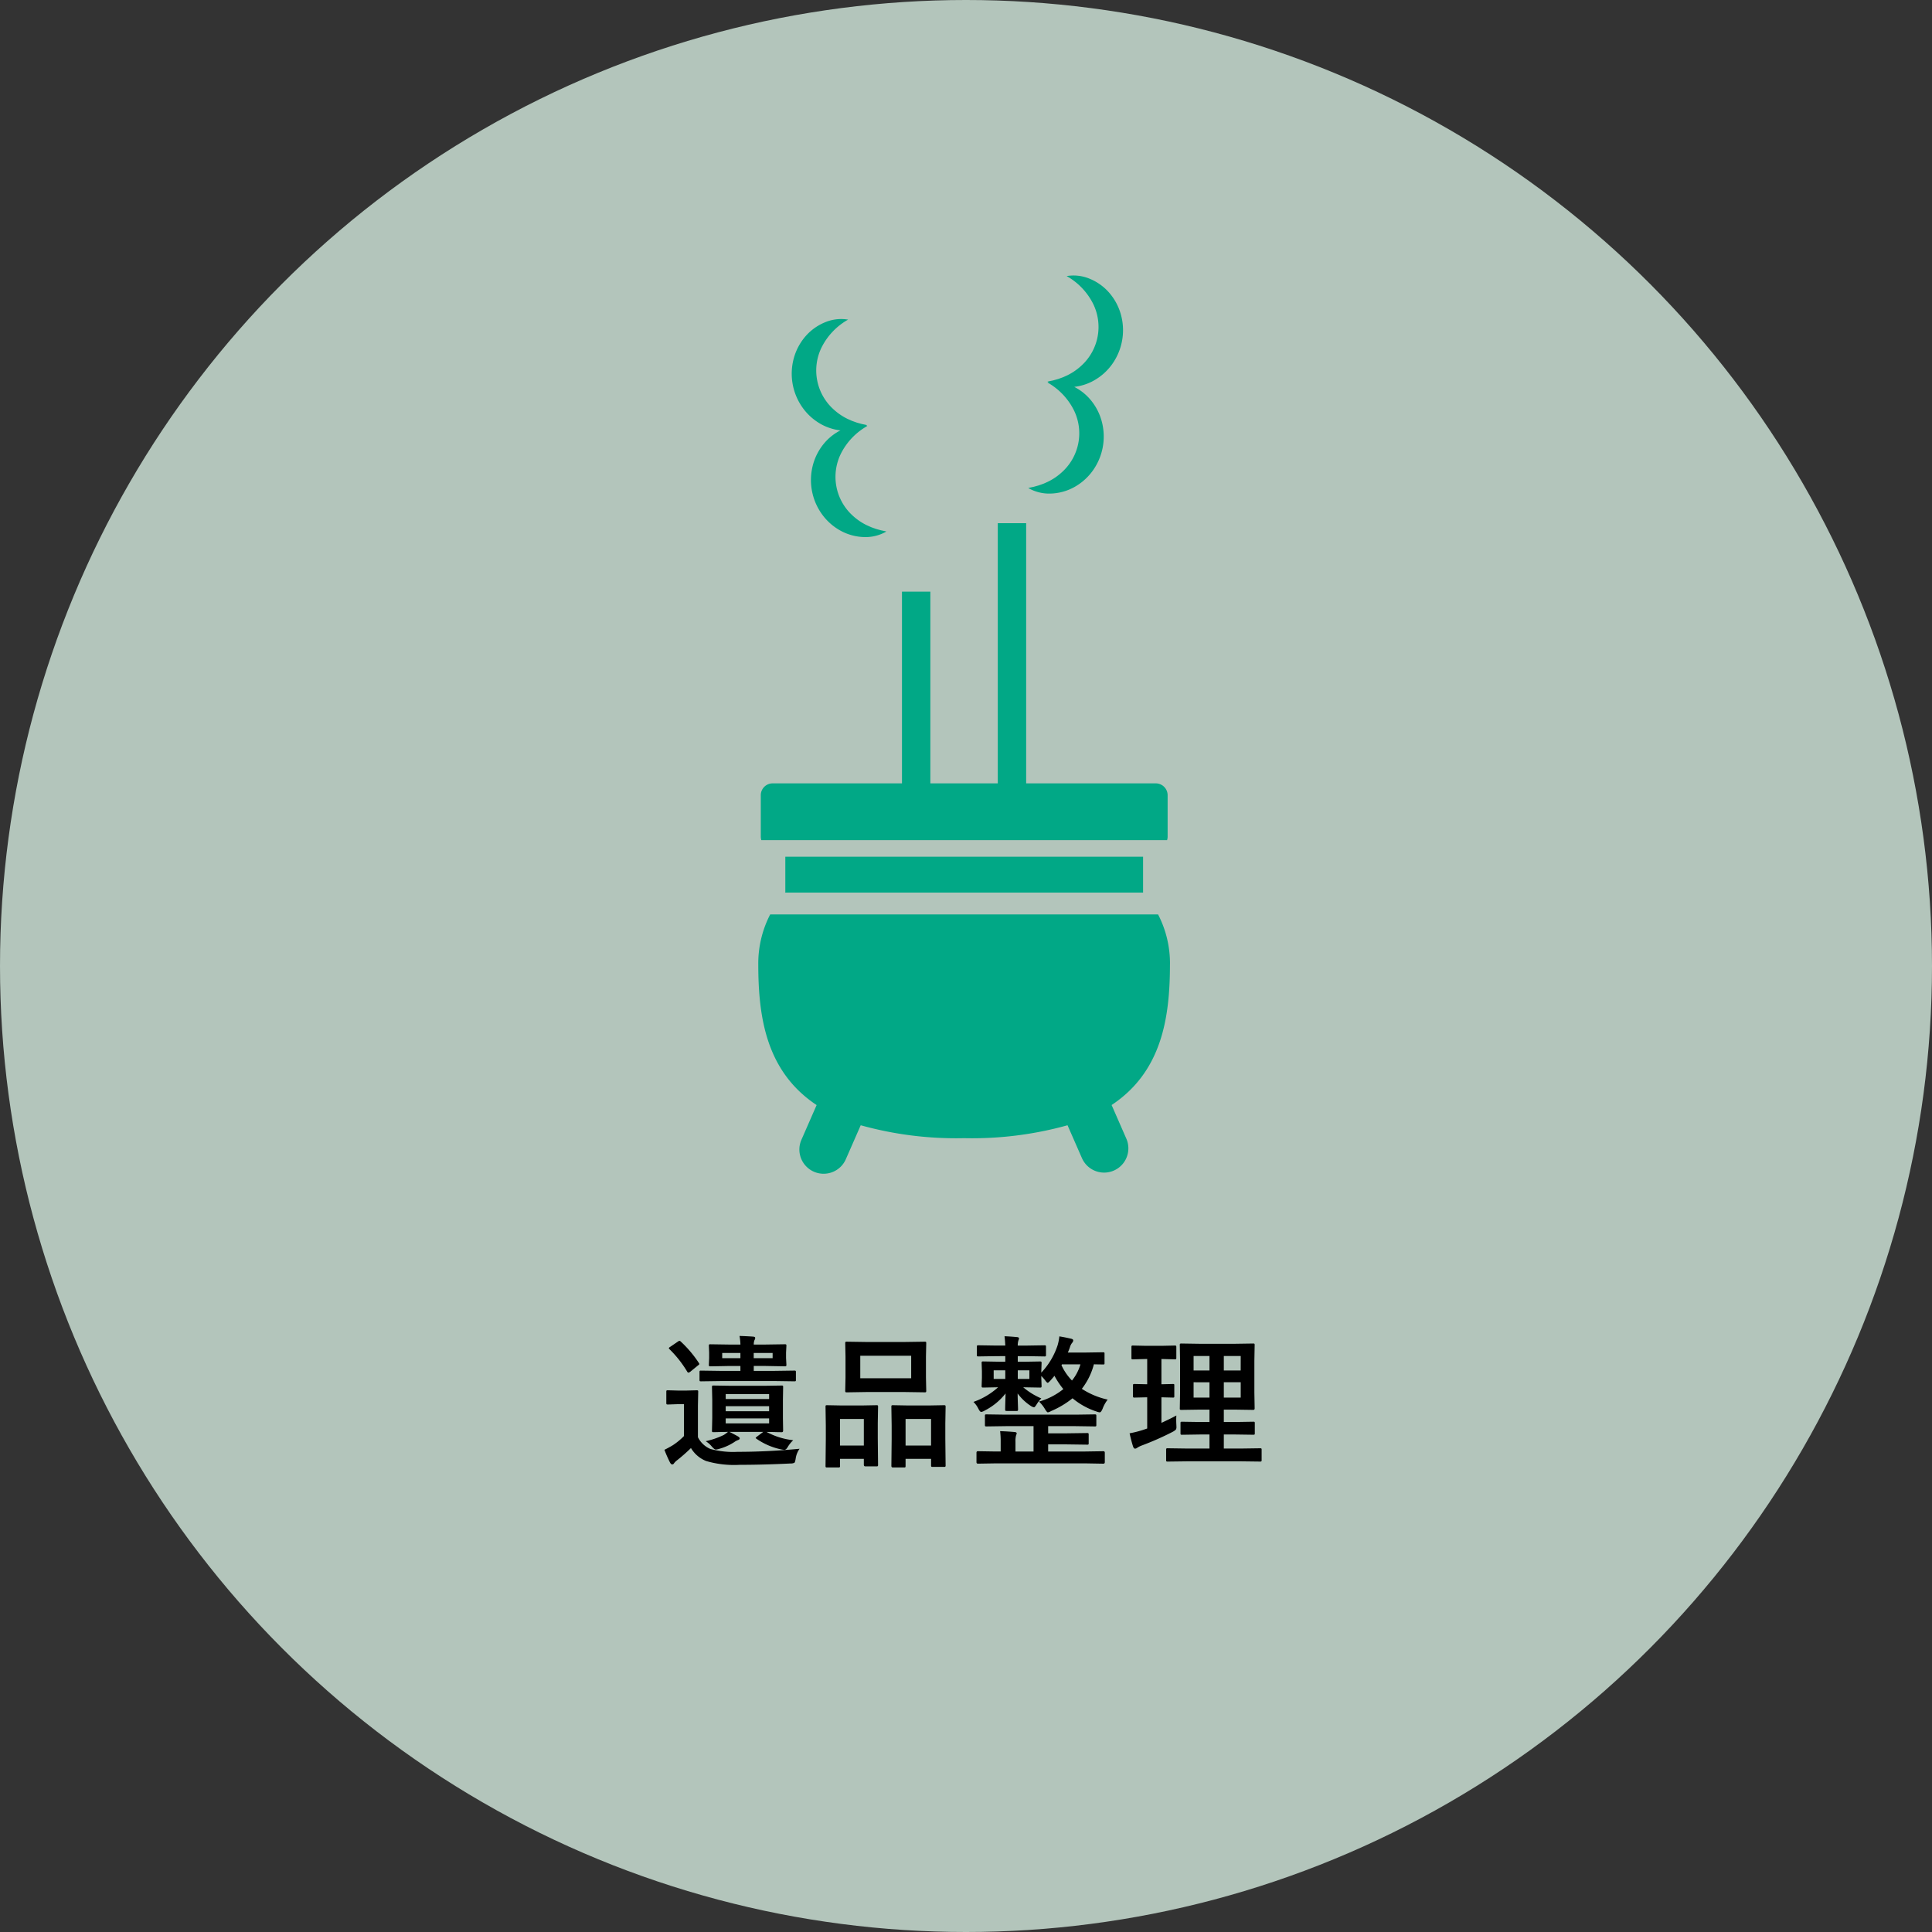
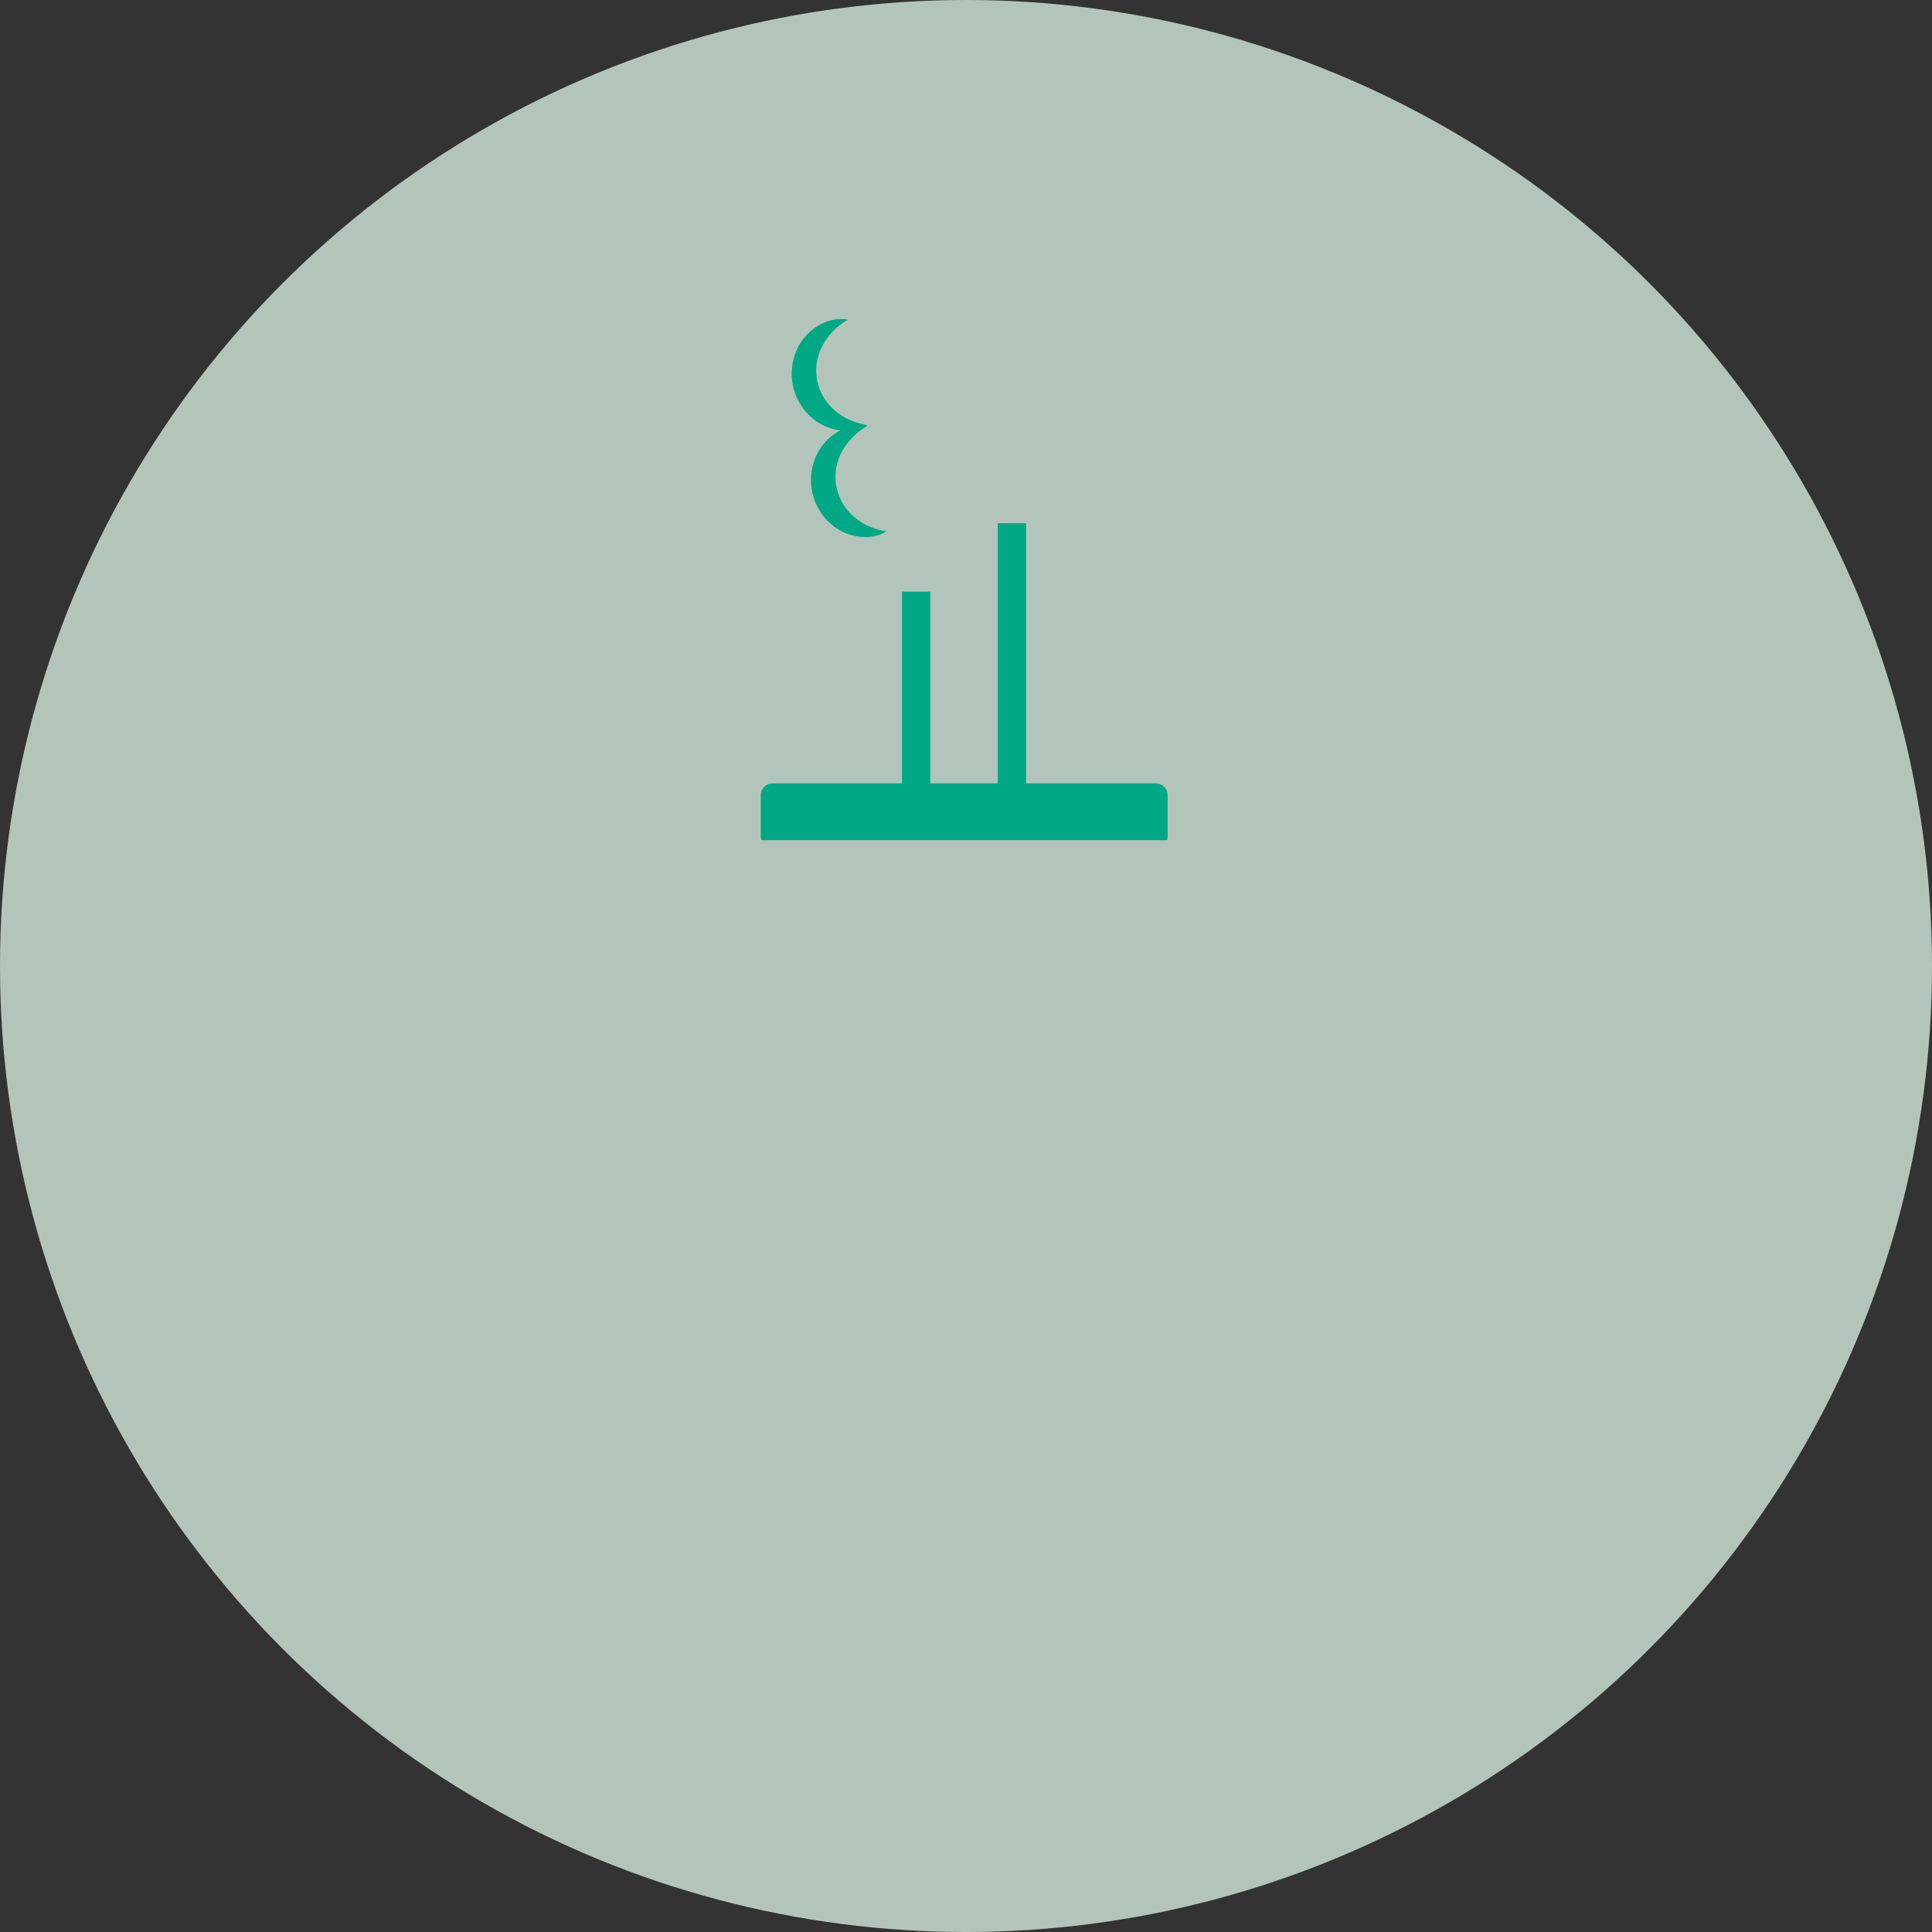
<svg xmlns="http://www.w3.org/2000/svg" width="282.896" height="282.897" viewBox="0 0 282.896 282.897">
  <rect x="0" y="0" width="282.896" height="282.897" fill="#333333" stroke="none" />
  <g id="グループ_2097" data-name="グループ 2097" transform="translate(-11251 783.999)">
    <circle id="楕円形_11" data-name="楕円形 11" cx="141.448" cy="141.448" r="141.448" transform="translate(11251 -783.999)" fill="#d9f0e3" opacity="0.771" />
-     <path id="パス_780" data-name="パス 780" d="M-24.853-2.389a4.323,4.323,0,0,0-.759.923q-.277.492-.533.492a4.113,4.113,0,0,1-.472-.072A9.824,9.824,0,0,1-30.226-2.6q-.123-.082-.123-.123t.174-.185l.933-.7h-4.942q.923.472,1.271.677.226.154.226.267,0,.154-.205.236a2.243,2.243,0,0,0-.6.318,7.812,7.812,0,0,1-2.2.984,2.2,2.2,0,0,1-.492.1q-.215,0-.625-.482a3.427,3.427,0,0,0-.861-.738A12.029,12.029,0,0,0-35-3.168a6.915,6.915,0,0,0,.6-.441q-.9.01-1.63.031l-.492.01q-.164,0-.195-.041a.383.383,0,0,1-.031-.195l.041-1.825V-8.316l-.041-1.825a.374.374,0,0,1,.041-.226.353.353,0,0,1,.185-.031l2.7.041h4.6l2.687-.041q.154,0,.185.051a.6.6,0,0,1,.021.205l-.031,1.825v2.687L-26.33-3.8q0,.236-.205.236l-.677-.01q-.7-.021-1.548-.031A10.675,10.675,0,0,0-24.853-2.389Zm-9.885-4.245h6.357v-.738h-6.357ZM-28.38-4.85v-.738h-6.357v.738Zm0-4.286h-6.357v.718h6.357Zm-7.044-1.917-2.922.041q-.164,0-.195-.041a.353.353,0,0,1-.031-.185v-1.118q0-.164.041-.195a.353.353,0,0,1,.185-.031l2.922.041h2.84v-.718H-34.2l-2.758.051q-.185,0-.215-.041a.383.383,0,0,1-.031-.195l.041-.984v-.8l-.041-.984q0-.164.041-.195a.414.414,0,0,1,.205-.031l2.758.041h1.62a8.9,8.9,0,0,0-.133-1.261q1.077.031,2.02.1.277.031.277.205a.8.8,0,0,1-.113.318,1.72,1.72,0,0,0-.1.636h1.764l2.779-.041a.324.324,0,0,1,.205.041.353.353,0,0,1,.031.185l-.051.984v.8l.051.984q0,.174-.051.205a.32.32,0,0,1-.185.031l-2.779-.051h-1.764v.718h3.025l2.9-.041a.349.349,0,0,1,.215.041.353.353,0,0,1,.031.185v1.118q0,.164-.041.195a.414.414,0,0,1-.205.031l-2.9-.041Zm7.557-3.353v-.759h-2.769v.759Zm-7.383,0h2.666v-.759H-35.25ZM-23.92-1.138A3.232,3.232,0,0,0-24.494.318q-.082.523-.195.6a1.251,1.251,0,0,1-.574.1q-4.02.195-7.414.195A14.568,14.568,0,0,1-37.6.656a4.534,4.534,0,0,1-2.225-1.9,24.99,24.99,0,0,1-2,1.764,2.389,2.389,0,0,0-.461.441.33.33,0,0,1-.287.195q-.164,0-.318-.277a19.188,19.188,0,0,1-.82-1.866q.595-.287,1.241-.677A9.744,9.744,0,0,0-40.849-3V-7.67h-.861l-1.477.051q-.185,0-.215-.051a.414.414,0,0,1-.031-.205v-1.6q0-.164.041-.195a.414.414,0,0,1,.205-.031l1.477.041h1.189L-39-9.7a.324.324,0,0,1,.205.041.353.353,0,0,1,.031.185l-.041,2.041v4.6a3.61,3.61,0,0,0,1.825,1.723,12.633,12.633,0,0,0,3.968.42Q-28.637-.687-23.92-1.138Zm-17.4-15.7a16.864,16.864,0,0,1,2.646,3.127.321.321,0,0,1,.072.164q0,.082-.205.215l-1.128.923a.7.7,0,0,1-.256.123q-.1,0-.185-.144a16.332,16.332,0,0,0-2.584-3.281q-.1-.092-.1-.154,0-.082.205-.205l1.1-.749a.547.547,0,0,1,.256-.123A.316.316,0,0,1-41.321-16.837Zm32.9.062,2.81-.041q.174,0,.205.041a.353.353,0,0,1,.031.185l-.041,1.958v3.045l.041,1.928a.374.374,0,0,1-.041.226.383.383,0,0,1-.195.031l-2.81-.041h-5.793L-17-9.4q-.174,0-.205-.051a.414.414,0,0,1-.031-.205l.041-1.928v-3.045l-.041-1.958q0-.164.041-.195A.383.383,0,0,1-17-16.816l2.789.041Zm-6.614,2.02v3.292h7.455v-3.292ZM-8.623,1.6h-1.641q-.215,0-.215-.236l.041-3.937V-4.532l-.041-2.728a.374.374,0,0,1,.041-.226.293.293,0,0,1,.174-.031l2.307.041h2.892l2.3-.041q.164,0,.195.051a.414.414,0,0,1,.031.205l-.041,2.41v2.256l.041,3.855a.374.374,0,0,1-.041.226.353.353,0,0,1-.185.031H-4.429q-.174,0-.205-.051a.414.414,0,0,1-.031-.205V.338H-8.4V1.364q0,.174-.041.205A.353.353,0,0,1-8.623,1.6ZM-8.4-5.5V-1.61h3.732V-5.5Zm-9.833,7.1h-1.651q-.164,0-.2-.041a.39.39,0,0,1-.036-.215l.041-3.917V-4.532l-.041-2.748q0-.174.041-.205a.383.383,0,0,1,.195-.031l2.225.041h2.748l2.246-.041q.174,0,.205.041a.383.383,0,0,1,.031.195l-.041,2.389v2.215l.041,3.876a.324.324,0,0,1-.041.205.353.353,0,0,1-.185.031h-1.641q-.215,0-.215-.236V.338h-3.486v1a.374.374,0,0,1-.041.226A.383.383,0,0,1-18.231,1.6Zm.236-7.1V-1.61h3.486V-5.5ZM4.9-14.7l-2.625.041q-.174,0-.205-.041a.414.414,0,0,1-.031-.205v-1.159q0-.164.041-.195a.383.383,0,0,1,.195-.031l2.625.041H6.2q-.041-.861-.113-1.364.728.021,1.846.123.277.031.277.195a.5.5,0,0,1-.051.205,1.365,1.365,0,0,0-.051.144,2.369,2.369,0,0,0-.082.7H9.31l2.625-.041q.164,0,.195.041a.353.353,0,0,1,.031.185v1.159a.349.349,0,0,1-.041.215.353.353,0,0,1-.185.031L9.31-14.7H8.028v.82h.861l2.389-.041q.174,0,.205.051a.414.414,0,0,1,.031.205L11.473-12.5v.215a10.616,10.616,0,0,0,2.389-4.009,7.319,7.319,0,0,0,.256-1.3q.738.113,1.712.338.318.072.318.246a.534.534,0,0,1-.123.318,1.78,1.78,0,0,0-.359.687q-.154.441-.308.779h2.492l2.666-.041q.164,0,.195.051a.546.546,0,0,1,.021.205v1.3a.378.378,0,0,1-.031.205.46.46,0,0,1-.185.021q-.482,0-1.343-.021A9.908,9.908,0,0,1,17.41-9.916a11.37,11.37,0,0,0,3.784,1.579,4.974,4.974,0,0,0-.738,1.323q-.226.543-.42.543a1.777,1.777,0,0,1-.482-.123,10.578,10.578,0,0,1-3.507-1.938A13.133,13.133,0,0,1,12.9-6.655a1.363,1.363,0,0,1-.461.185q-.144,0-.441-.5a4.89,4.89,0,0,0-.861-1.077A9.9,9.9,0,0,0,14.7-9.875a11.949,11.949,0,0,1-1.3-1.948q-.174.226-.584.687-.308.338-.4.338-.133,0-.42-.42a7.086,7.086,0,0,0-.523-.584v.277l.041,1.169a.374.374,0,0,1-.041.226.383.383,0,0,1-.195.031l-2.389-.041H8.828a10.436,10.436,0,0,0,2.646,1.63,4.92,4.92,0,0,0-.677.861q-.267.441-.4.441a1.283,1.283,0,0,1-.461-.205A7.4,7.4,0,0,1,8.007-9.239q.01.738.041,1.6.021.615.021.728a.324.324,0,0,1-.041.205.383.383,0,0,1-.195.031H6.408q-.164,0-.195-.051a.32.32,0,0,1-.031-.185q0-.41.062-2.328A9.187,9.187,0,0,1,3.157-6.716a1.317,1.317,0,0,1-.482.185q-.185,0-.441-.523A3.576,3.576,0,0,0,1.537-8a10.5,10.5,0,0,0,3.609-2.143L2.973-10.1q-.174,0-.205-.051a.414.414,0,0,1-.031-.205l.041-1.169V-12.5l-.041-1.169a.374.374,0,0,1,.041-.226.383.383,0,0,1,.195-.031l2.389.041H6.2v-.82Zm12.3,1.2H14.5l-.072.123a7.912,7.912,0,0,0,1.538,2.246A6.7,6.7,0,0,0,17.205-13.5ZM9.73-11.361v-1.261h-1.7v1.261Zm-5.229,0H6.2v-1.261H4.5ZM6.264-4.45l-2.82.041q-.164,0-.195-.041a.353.353,0,0,1-.031-.185V-5.927a.349.349,0,0,1,.041-.215.353.353,0,0,1,.185-.031l2.82.041H16.487l2.81-.041q.174,0,.205.051a.383.383,0,0,1,.031.195v1.292a.308.308,0,0,1-.036.19.334.334,0,0,1-.2.036l-2.81-.041H12.478V-3.4h2.707l3-.041q.164,0,.195.051a.414.414,0,0,1,.031.205v1.21a.334.334,0,0,1-.036.2.308.308,0,0,1-.19.036l-3-.041H12.478V-.738h5.455l2.625-.041q.215,0,.215.226V.82q0,.226-.215.226L17.933,1H4.788l-2.6.041q-.205,0-.205-.226V-.554q0-.226.205-.226l2.6.041h.738v-1.4a12.072,12.072,0,0,0-.082-1.579q1.169.041,2.153.133.277.031.277.205a2.06,2.06,0,0,1-.1.3,3.277,3.277,0,0,0-.082.923V-.738h2.646V-4.45ZM32.913.7,29.99.738A.324.324,0,0,1,29.785.7a.353.353,0,0,1-.031-.185v-1.5a.308.308,0,0,1,.036-.19.334.334,0,0,1,.2-.036l2.922.041H36.1V-3.23H34.8l-2.707.041q-.174,0-.205-.041a.353.353,0,0,1-.031-.185V-4.871q0-.164.041-.195a.383.383,0,0,1,.195-.031l2.707.041h1.3V-6.87H34.738l-2.728.041a.374.374,0,0,1-.226-.041.268.268,0,0,1-.031-.164l.041-2.338v-4.655l-.041-2.287q0-.174.041-.205a.485.485,0,0,1,.215-.031l2.728.041h4.994l2.748-.041a.324.324,0,0,1,.205.041.383.383,0,0,1,.031.195l-.041,2.287v4.655l.041,2.338q0,.205-.236.205L39.731-6.87H38.2v1.815h1.589L42.51-5.1q.164,0,.195.041a.353.353,0,0,1,.031.185v1.456a.308.308,0,0,1-.036.19.308.308,0,0,1-.19.036L39.793-3.23H38.2v2.061h2.41l2.9-.041q.164,0,.195.041a.353.353,0,0,1,.031.185v1.5A.308.308,0,0,1,43.7.7a.308.308,0,0,1-.19.036L40.613.7Zm7.762-9.331v-2.246H38.2v2.246Zm0-6.091H38.2V-12.6h2.471Zm-6.9,6.091H36.1v-2.246H33.774Zm0-3.968H36.1v-2.123H33.774ZM31.251-6.009q-.021.3-.021.646t.021.718q.01.205.01.3a.693.693,0,0,1-.077.39,1.906,1.906,0,0,1-.456.328,41.452,41.452,0,0,1-4.542,2.01,3.44,3.44,0,0,0-.646.318.57.57,0,0,1-.338.144q-.164,0-.277-.277-.236-.7-.523-1.969a15.838,15.838,0,0,0,1.979-.5l.6-.205V-8.675l-1.846.041a.324.324,0,0,1-.205-.041.353.353,0,0,1-.031-.185v-1.518a.349.349,0,0,1,.041-.215.383.383,0,0,1,.195-.031l1.846.041v-3.7h-.123l-1.979.051a.279.279,0,0,1-.185-.041.554.554,0,0,1-.021-.195v-1.538a.349.349,0,0,1,.041-.215.268.268,0,0,1,.164-.031l1.979.041h2.184l1.969-.041q.174,0,.205.051a.383.383,0,0,1,.031.195v1.538a.324.324,0,0,1-.041.205.383.383,0,0,1-.195.031l-1.948-.051v3.7l1.682-.041q.154,0,.185.041a.6.6,0,0,1,.021.205v1.518a.349.349,0,0,1-.031.195.293.293,0,0,1-.174.031l-1.682-.041v3.743Q30.4-5.547,31.251-6.009Z" transform="translate(11392 -570.723)" />
    <path id="パス_655" data-name="パス 655" d="M32.645,82.307l-.7-.25c-.224-.1-.441-.2-.653-.291a8.631,8.631,0,0,1-2.187-1.525A7.659,7.659,0,0,1,27.5,71.3a9.6,9.6,0,0,1,3.881-4.066c-.06-.012-.122-.018-.183-.027.054-.03.109-.057.162-.089-.273-.069-.534-.121-.787-.173l-.74-.207-.7-.25c-.224-.1-.441-.2-.653-.291a8.626,8.626,0,0,1-2.187-1.525,7.659,7.659,0,0,1-1.613-8.945,9.6,9.6,0,0,1,3.881-4.066,6.1,6.1,0,0,0-3.334.373,7.586,7.586,0,0,0-2.9,2.064A8.217,8.217,0,0,0,20.6,57.352a8.572,8.572,0,0,0,1.307,7.213,8.219,8.219,0,0,0,2.762,2.444,7.653,7.653,0,0,0,2.77.871,7.642,7.642,0,0,0-2.293,1.787,8.219,8.219,0,0,0-1.732,3.259,8.57,8.57,0,0,0,1.307,7.212,8.219,8.219,0,0,0,2.762,2.444,7.6,7.6,0,0,0,3.433.919,6.114,6.114,0,0,0,3.253-.813c-.273-.069-.534-.121-.787-.174Z" transform="translate(11346.624 -788.859)" fill="#01a886" />
-     <path id="パス_656" data-name="パス 656" d="M173.28,5.786a8.22,8.22,0,0,0-1.731-3.259,7.584,7.584,0,0,0-2.9-2.064A6.1,6.1,0,0,0,165.319.09,9.6,9.6,0,0,1,169.2,4.157a7.66,7.66,0,0,1-1.613,8.945,8.632,8.632,0,0,1-2.187,1.525c-.212.094-.429.2-.653.291l-.7.25-.74.207c-.253.053-.514.1-.787.173.053.032.108.059.162.089-.061.009-.123.016-.183.027a9.6,9.6,0,0,1,3.881,4.066,7.66,7.66,0,0,1-1.613,8.945,8.627,8.627,0,0,1-2.187,1.525c-.212.094-.429.2-.653.291l-.7.25-.74.207c-.253.053-.514.1-.787.174a6.116,6.116,0,0,0,3.253.813,7.6,7.6,0,0,0,3.433-.919,8.222,8.222,0,0,0,2.763-2.444,8.571,8.571,0,0,0,1.307-7.213,8.221,8.221,0,0,0-1.731-3.259,7.642,7.642,0,0,0-2.293-1.788,7.649,7.649,0,0,0,2.77-.871A8.219,8.219,0,0,0,171.973,13a8.569,8.569,0,0,0,1.307-7.212" transform="translate(11241.867 -743.663)" fill="#01a886" />
    <path id="パス_657" data-name="パス 657" d="M61.011,221.922a1.716,1.716,0,0,0,.08-.52v-6.061a1.737,1.737,0,0,0-1.732-1.732H40.377v-38.1H36.221v38.1H26.349V185.54H22.193v28.069H3.251a1.737,1.737,0,0,0-1.732,1.732V221.4a1.723,1.723,0,0,0,.08.52Z" transform="translate(11360.88 -882.902)" fill="#01a886" />
-     <path id="パス_658" data-name="パス 658" d="M16.248,383.178H68.673v-5.252H16.288v5.2l-.04.048" transform="translate(11349.704 -1036.481)" fill="#01a886" />
-     <path id="パス_659" data-name="パス 659" d="M60.285,420.245a15.6,15.6,0,0,0-1.743-7.268H1.743A15.608,15.608,0,0,0,0,420.245c0,7.777,1.15,15.735,8.544,20.644l-2.19,5a3.55,3.55,0,1,0,6.5,2.851L15,443.846a52.093,52.093,0,0,0,15.132,1.891h.02a52.1,52.1,0,0,0,15.132-1.891l2.143,4.889a3.55,3.55,0,0,0,6.5-2.851l-2.19-5c7.394-4.909,8.544-12.867,8.544-20.644" transform="translate(11362.032 -1063.077)" fill="#01a886" />
  </g>
</svg>